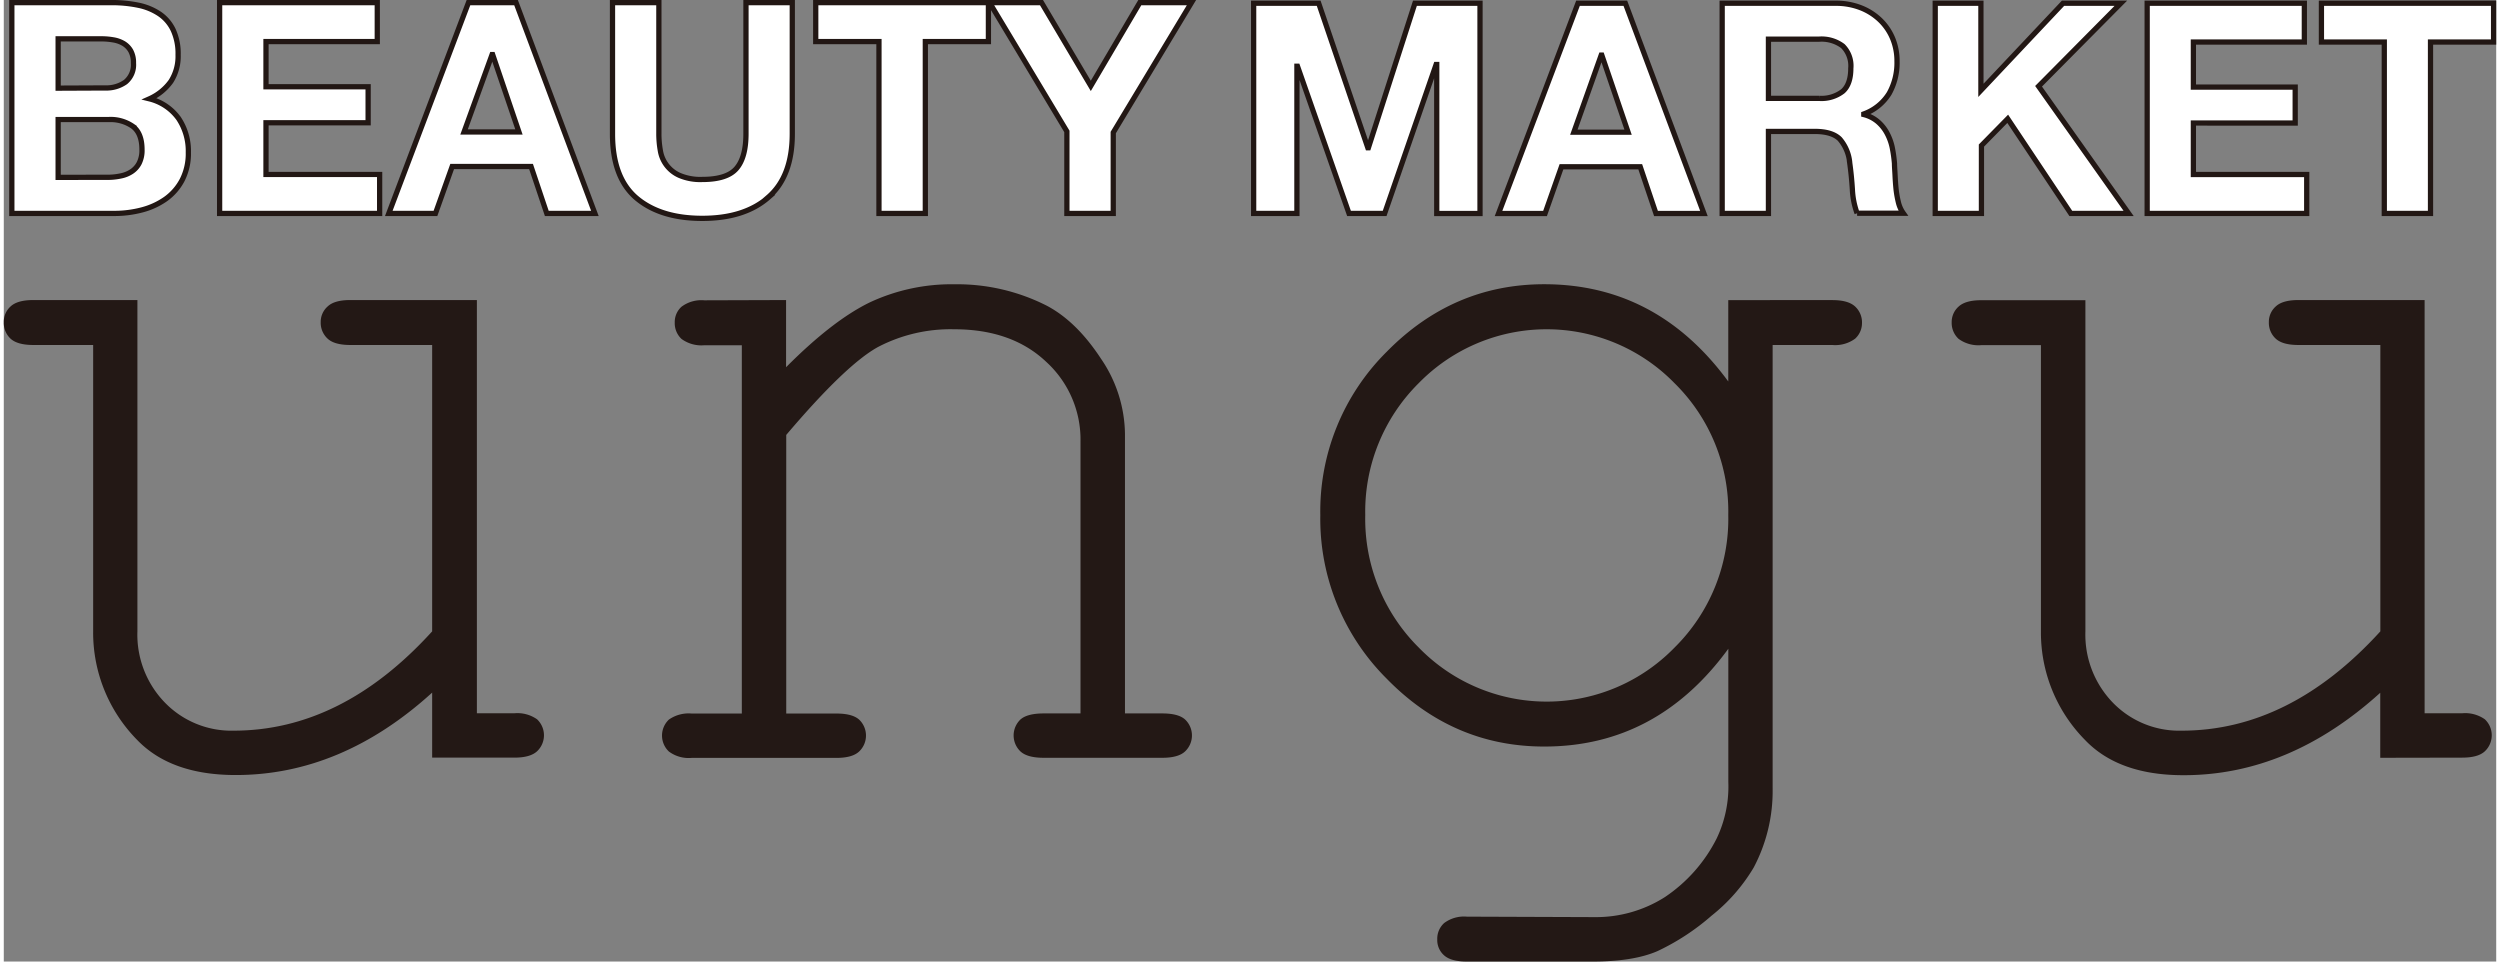
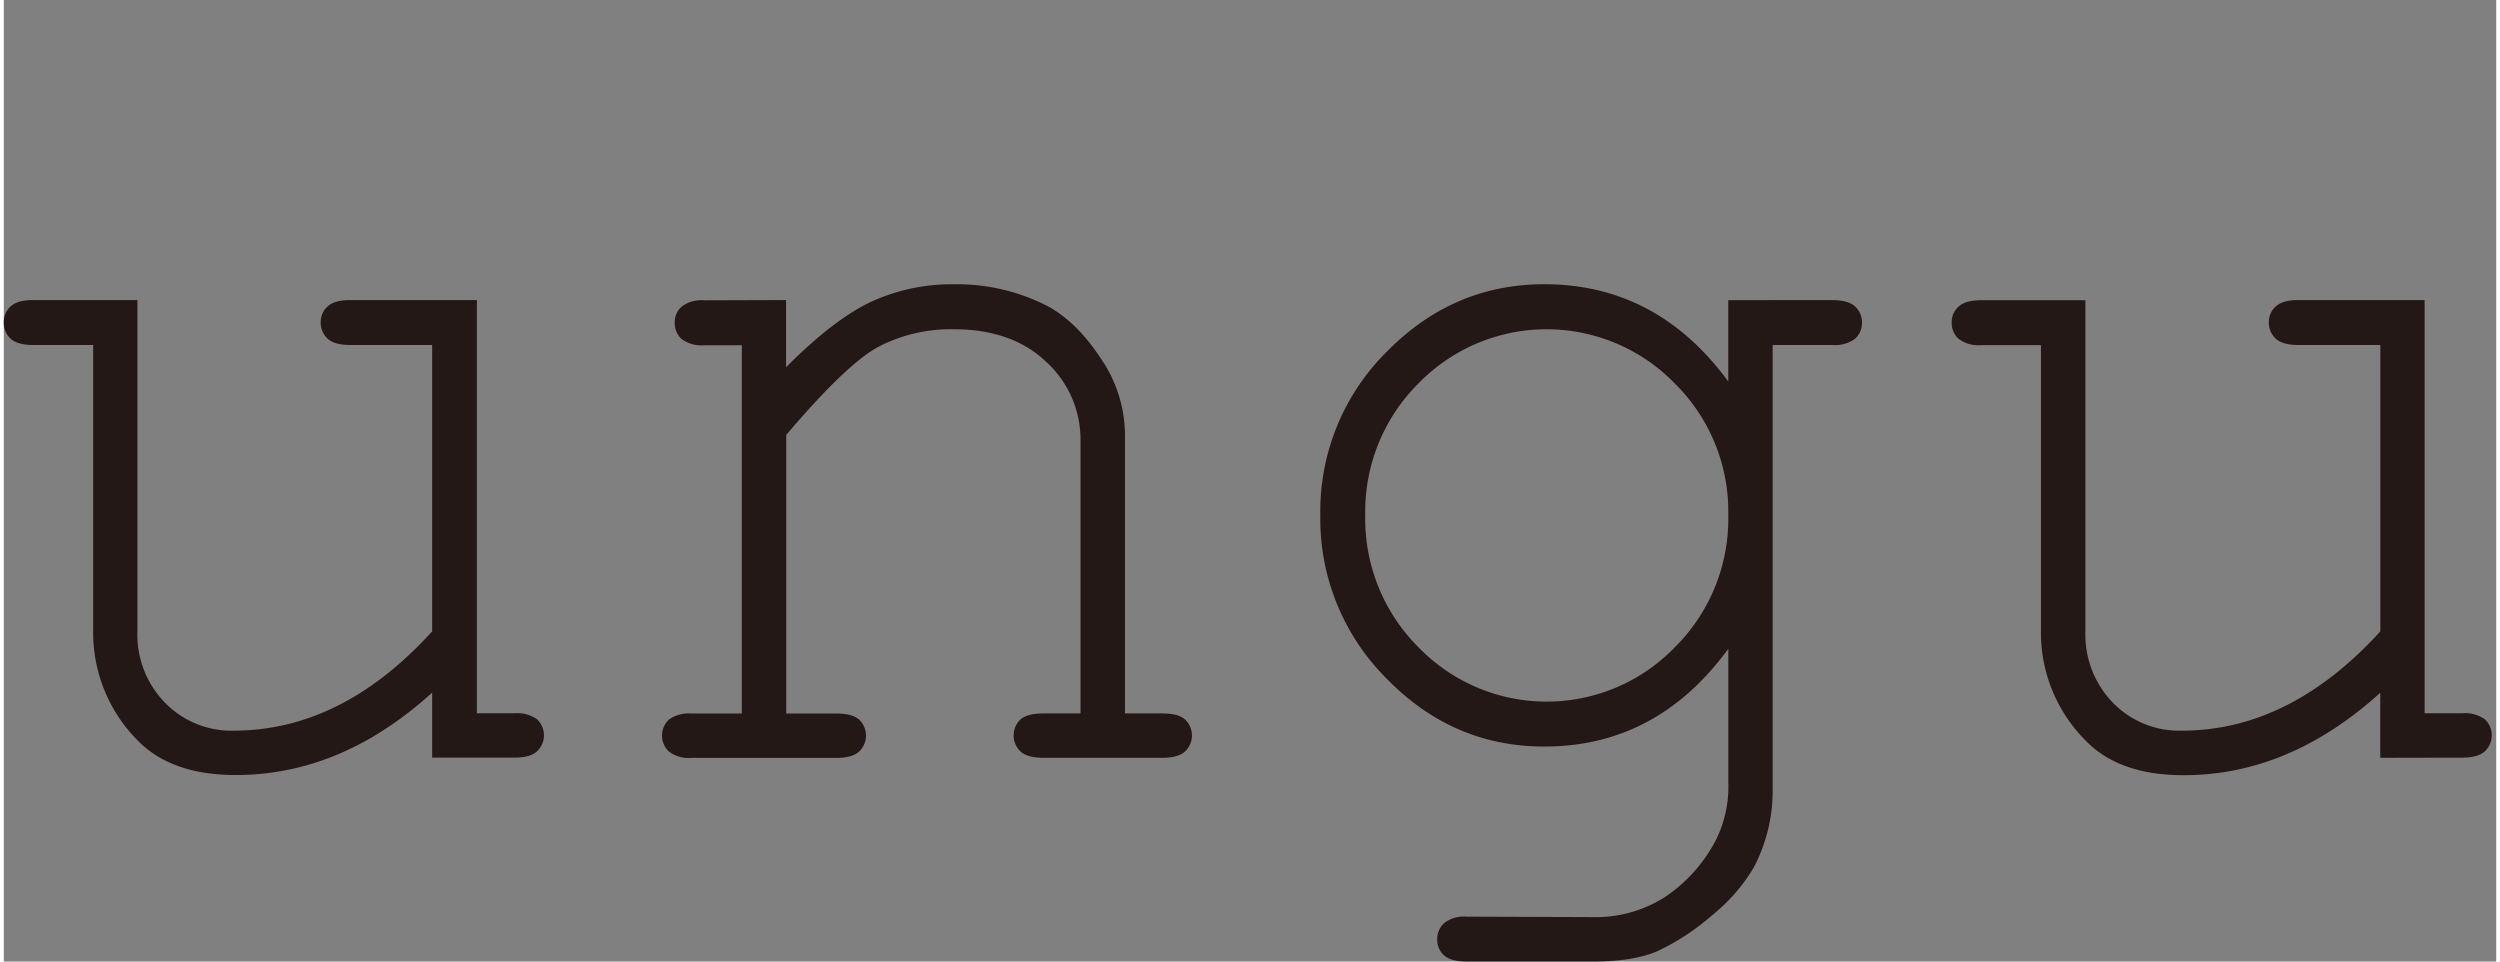
<svg xmlns="http://www.w3.org/2000/svg" viewBox="0 0 474.15 182.92" width="130px" height="50px">
  <rect x="0" y="0" width="474.15" height="182.92" fill="#808080" stroke="none" />
  <defs>
    <style>.cls-1{fill:#fff;stroke:#221714;stroke-miterlimit:10;}.cls-2{fill:#231815;}</style>
  </defs>
  <g id="layer_2" data-name="layer 2">
    <g id="logo">
-       <path class="cls-1" d="M20.4.5A24.71,24.71,0,0,1,25.62,1a11.26,11.26,0,0,1,4,1.65,7.62,7.62,0,0,1,2.61,3.06,10.76,10.76,0,0,1,.93,4.72,8.86,8.86,0,0,1-1.37,5.06,10.07,10.07,0,0,1-4.08,3.31,9.7,9.7,0,0,1,5.54,3.73A11.18,11.18,0,0,1,35.11,29a11,11,0,0,1-1.18,5.25,10.3,10.3,0,0,1-3.17,3.63,14,14,0,0,1-4.55,2.07A20.43,20.43,0,0,1,21,40.6H1.53V.5ZM19.27,16.73a6.33,6.33,0,0,0,3.88-1.12A4.25,4.25,0,0,0,24.67,12a4.67,4.67,0,0,0-.51-2.31,3.86,3.86,0,0,0-1.35-1.4,5.6,5.6,0,0,0-1.94-.7,12.87,12.87,0,0,0-2.27-.2H10.34v9.38Zm.51,17a11.69,11.69,0,0,0,2.47-.26,5.76,5.76,0,0,0,2.08-.84,4.27,4.27,0,0,0,1.43-1.6,5.43,5.43,0,0,0,.53-2.58q0-3.09-1.74-4.41A7.41,7.41,0,0,0,20,22.74H10.34v11ZM71.05.5V7.91H49.88v8.6H69.31v6.85H49.88v9.83H71.5V40.6H41.06V.5Zm26.4,0,15,40.1h-9.15l-3-8.93h-15L82.12,40.6H73.24L88.4.5ZM98,25.1l-5-14.72h-.11L87.56,25.1Zm47.46,12.44q-4.56,4-12.58,4t-12.61-3.94c-3-2.61-4.47-6.66-4.47-12.12V.5h8.82V25.44a18,18,0,0,0,.28,3.2,6.21,6.21,0,0,0,3.68,4.74,10.1,10.1,0,0,0,4.3.76q4.71,0,6.51-2.1t1.8-6.6V.5H150V25.44Q150,33.59,145.41,37.54Zm9-29.63V.5h32.85V7.91h-12V40.6h-8.82V7.91ZM187.53.5h9.88l9.38,15.84L216.11.5h9.83L211.06,25.21V40.6h-8.82V25Zm62.61.12,9.35,27.49h.11L268.45.62h12.38v40H272.6V12.27h-.12L262.69,40.6h-6.78l-9.8-28H246V40.6h-8.23V.62Zm58.34,0,14.95,40h-9.12l-3-8.9H296.33l-3.13,8.9h-8.85l15.12-40ZM309,25.15l-5-14.67h-.11l-5.21,14.67ZM348.46.62a12.8,12.8,0,0,1,4.84.87A11.16,11.16,0,0,1,357,3.87a10.33,10.33,0,0,1,2.35,3.5,11.21,11.21,0,0,1,.81,4.28,12,12,0,0,1-1.48,6.11,9.41,9.41,0,0,1-4.84,3.92v.11a6.61,6.61,0,0,1,2.68,1.37,7.68,7.68,0,0,1,1.74,2.18,10.22,10.22,0,0,1,1,2.77,26.26,26.26,0,0,1,.42,3c0,.63.07,1.38.11,2.24s.1,1.73.19,2.63a19.44,19.44,0,0,0,.45,2.54,6,6,0,0,0,.93,2.05h-8.79a15.28,15.28,0,0,1-.9-4.54c-.11-1.75-.28-3.43-.5-5a8,8,0,0,0-1.91-4.59Q347.79,25,344.49,25H335.7V40.6h-8.8V.62Zm-3.14,18.09a6.64,6.64,0,0,0,4.54-1.35c1-.89,1.51-2.35,1.51-4.36a5.32,5.32,0,0,0-1.51-4.23,6.74,6.74,0,0,0-4.54-1.32H335.7V18.71ZM376.12.62V17.19L391.74.62h11L387.09,16.41,404.22,40.6h-11l-12-18-5,5.09V40.6h-8.79V.62Zm61.53,0V8H416.54v8.57h19.37v6.83H416.54v9.8H438.1V40.6H407.75V.62ZM440.9,8V.62h32.75V8h-12V40.6h-8.79V8Z" />
      <path class="cls-2" d="M81.49,144.13V131.76q-17.26,15.68-37.37,15.68-12.37,0-18.8-6.73A29.09,29.09,0,0,1,17,120.11V65.63H5.62c-2,0-3.46-.4-4.33-1.2A4.1,4.1,0,0,1,0,61.3a3.91,3.91,0,0,1,1.29-3c.87-.82,2.32-1.22,4.33-1.22h19.8v63a18.55,18.55,0,0,0,5.22,13.57A17.61,17.61,0,0,0,43.7,139q20.63,0,37.79-18.89V65.63H65.92c-2,0-3.45-.4-4.31-1.2a4.09,4.09,0,0,1-1.32-3.13,3.9,3.9,0,0,1,1.32-3c.86-.82,2.3-1.22,4.31-1.22H90v78.61h7.13a6.5,6.5,0,0,1,4.32,1.15,4.18,4.18,0,0,1,0,6.08c-.88.81-2.31,1.21-4.32,1.21Zm51.78-87a6.31,6.31,0,0,0-4.34,1.22,3.91,3.91,0,0,0-1.29,3,4.1,4.1,0,0,0,1.29,3.13,6.41,6.41,0,0,0,4.34,1.2h7.13v70.06h-9.55a6.53,6.53,0,0,0-4.32,1.15,4.18,4.18,0,0,0,0,6.08,6.3,6.3,0,0,0,4.32,1.21H158.4c2,0,3.44-.4,4.31-1.21a4.18,4.18,0,0,0,0-6.08c-.87-.77-2.3-1.15-4.31-1.15h-9.55v-53Q160.22,69.34,166.33,66a29.81,29.81,0,0,1,14.48-3.36c7.3,0,13.14,2.07,17.48,6.18a20,20,0,0,1,6.54,15.13v51.77h-7c-2.07,0-3.54.38-4.42,1.15a4.2,4.2,0,0,0,0,6.08c.88.81,2.35,1.21,4.42,1.21H220.4c2,0,3.46-.4,4.32-1.21a4.18,4.18,0,0,0,0-6.08c-.86-.77-2.3-1.15-4.32-1.15h-7.11V82.51A25.87,25.87,0,0,0,208.7,68.2q-4.59-7-10.2-10a37.61,37.61,0,0,0-17.6-4.12,36.79,36.79,0,0,0-16.08,3.41q-7.12,3.44-16,12.37V57.08ZM328.06,72.57q-13.57-18.49-35-18.5-17.37,0-30,12.87A42.76,42.76,0,0,0,250.45,98a42.91,42.91,0,0,0,12.62,31.1q12.6,12.93,30,12.92,21.42,0,35-18.6v25.33a22.88,22.88,0,0,1-2.22,10.76A29.21,29.21,0,0,1,316,170.66a24.44,24.44,0,0,1-13.44,3.81l-24.22-.09a6.32,6.32,0,0,0-4.32,1.21,4,4,0,0,0-1.32,3.11,3.85,3.85,0,0,0,1.32,3.06c.88.78,2.31,1.16,4.32,1.16h23.91c5.17,0,9.3-.65,12.38-2a44.23,44.23,0,0,0,10.26-6.73,33.61,33.61,0,0,0,8-9.14A31.17,31.17,0,0,0,336.5,150V65.63h11.35a6.38,6.38,0,0,0,4.34-1.2,4,4,0,0,0,1.31-3,4.1,4.1,0,0,0-1.31-3.12c-.89-.82-2.32-1.22-4.34-1.22H328.06V72.57m0,25.43a34.42,34.42,0,0,1-10.2,25.17,33.93,33.93,0,0,1-48.7,0A34.5,34.5,0,0,1,259,98a34.4,34.4,0,0,1,10.15-25.09,34,34,0,0,1,48.7,0A34.24,34.24,0,0,1,328.06,98m139.62,46.13c2,0,3.44-.4,4.31-1.21a4.18,4.18,0,0,0,0-6.08,6.48,6.48,0,0,0-4.31-1.15h-7.15V57.08h-24c-2,0-3.45.4-4.32,1.22a3.9,3.9,0,0,0-1.31,3,4.08,4.08,0,0,0,1.31,3.13c.87.8,2.3,1.2,4.32,1.2h15.58v54.48Q434.9,139,414.3,139a17.56,17.56,0,0,1-13.07-5.32A18.6,18.6,0,0,1,396,120.11v-63H376.2c-2,0-3.45.4-4.33,1.22a3.93,3.93,0,0,0-1.31,3,4.12,4.12,0,0,0,1.31,3.13,6.37,6.37,0,0,0,4.33,1.2h11.34v54.48a29.07,29.07,0,0,0,8.36,20.6q6.42,6.75,18.8,6.73,20.08,0,37.39-15.68v12.37Z" />
    </g>
  </g>
</svg>